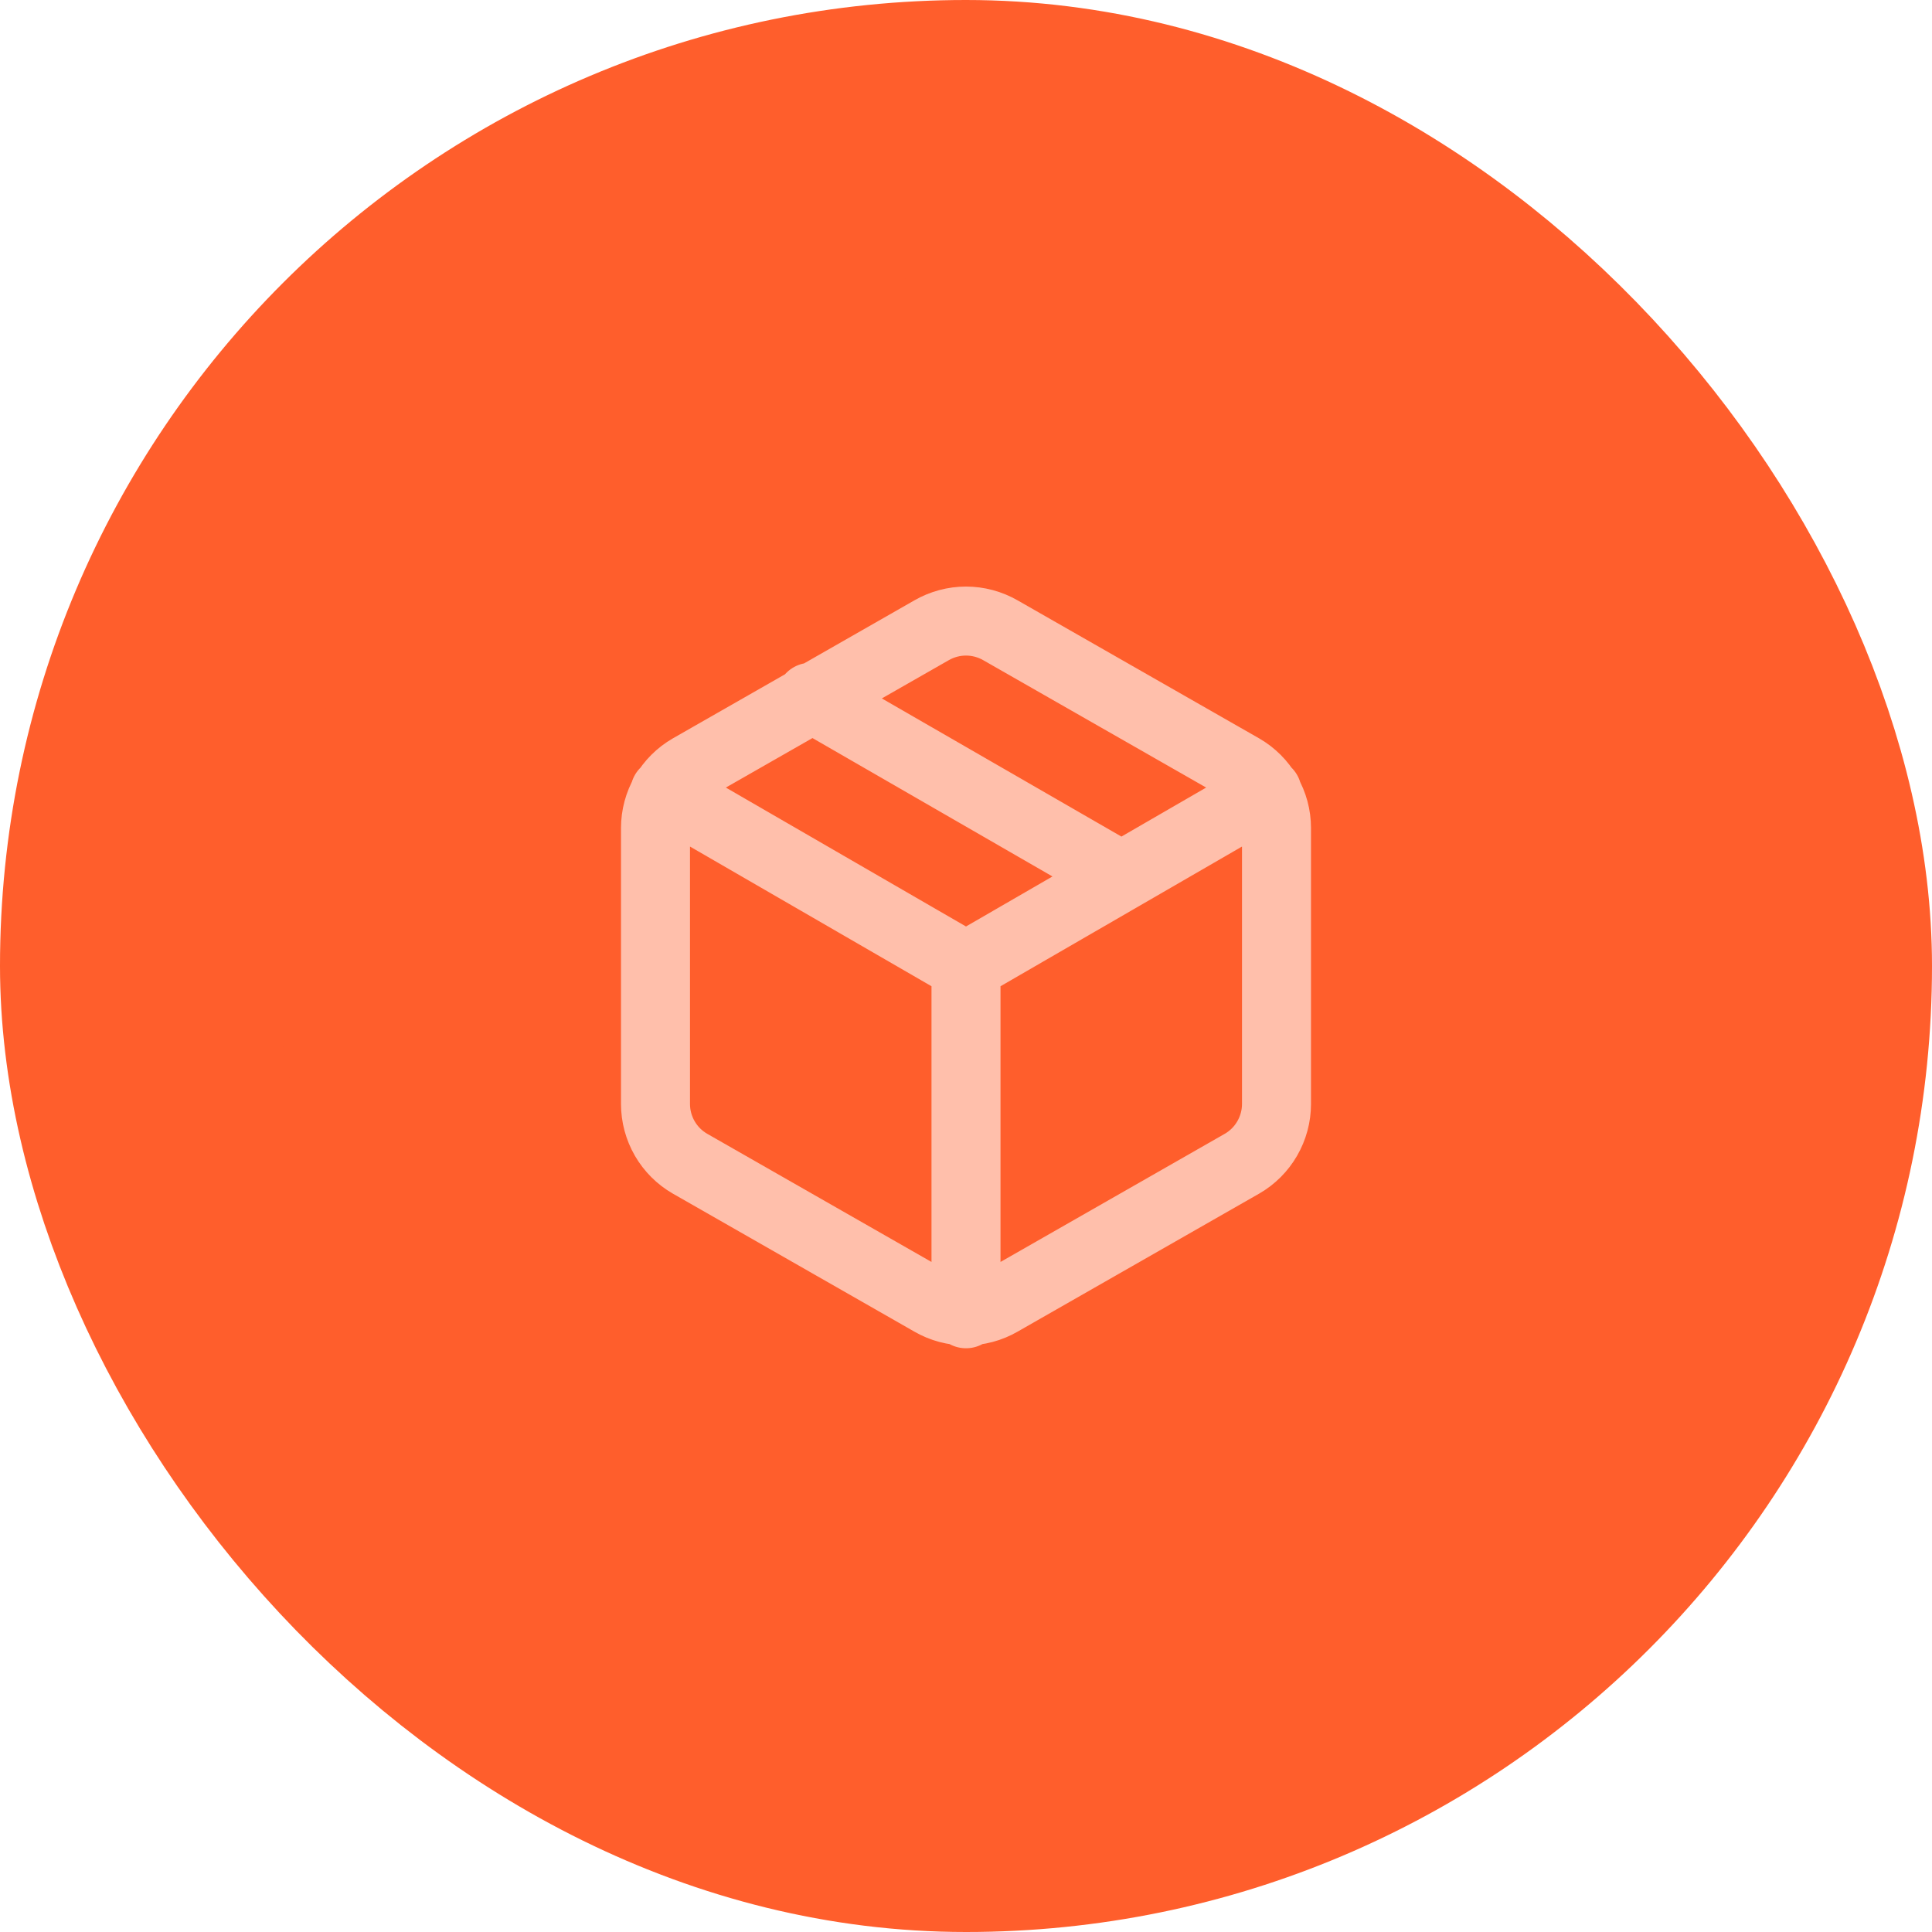
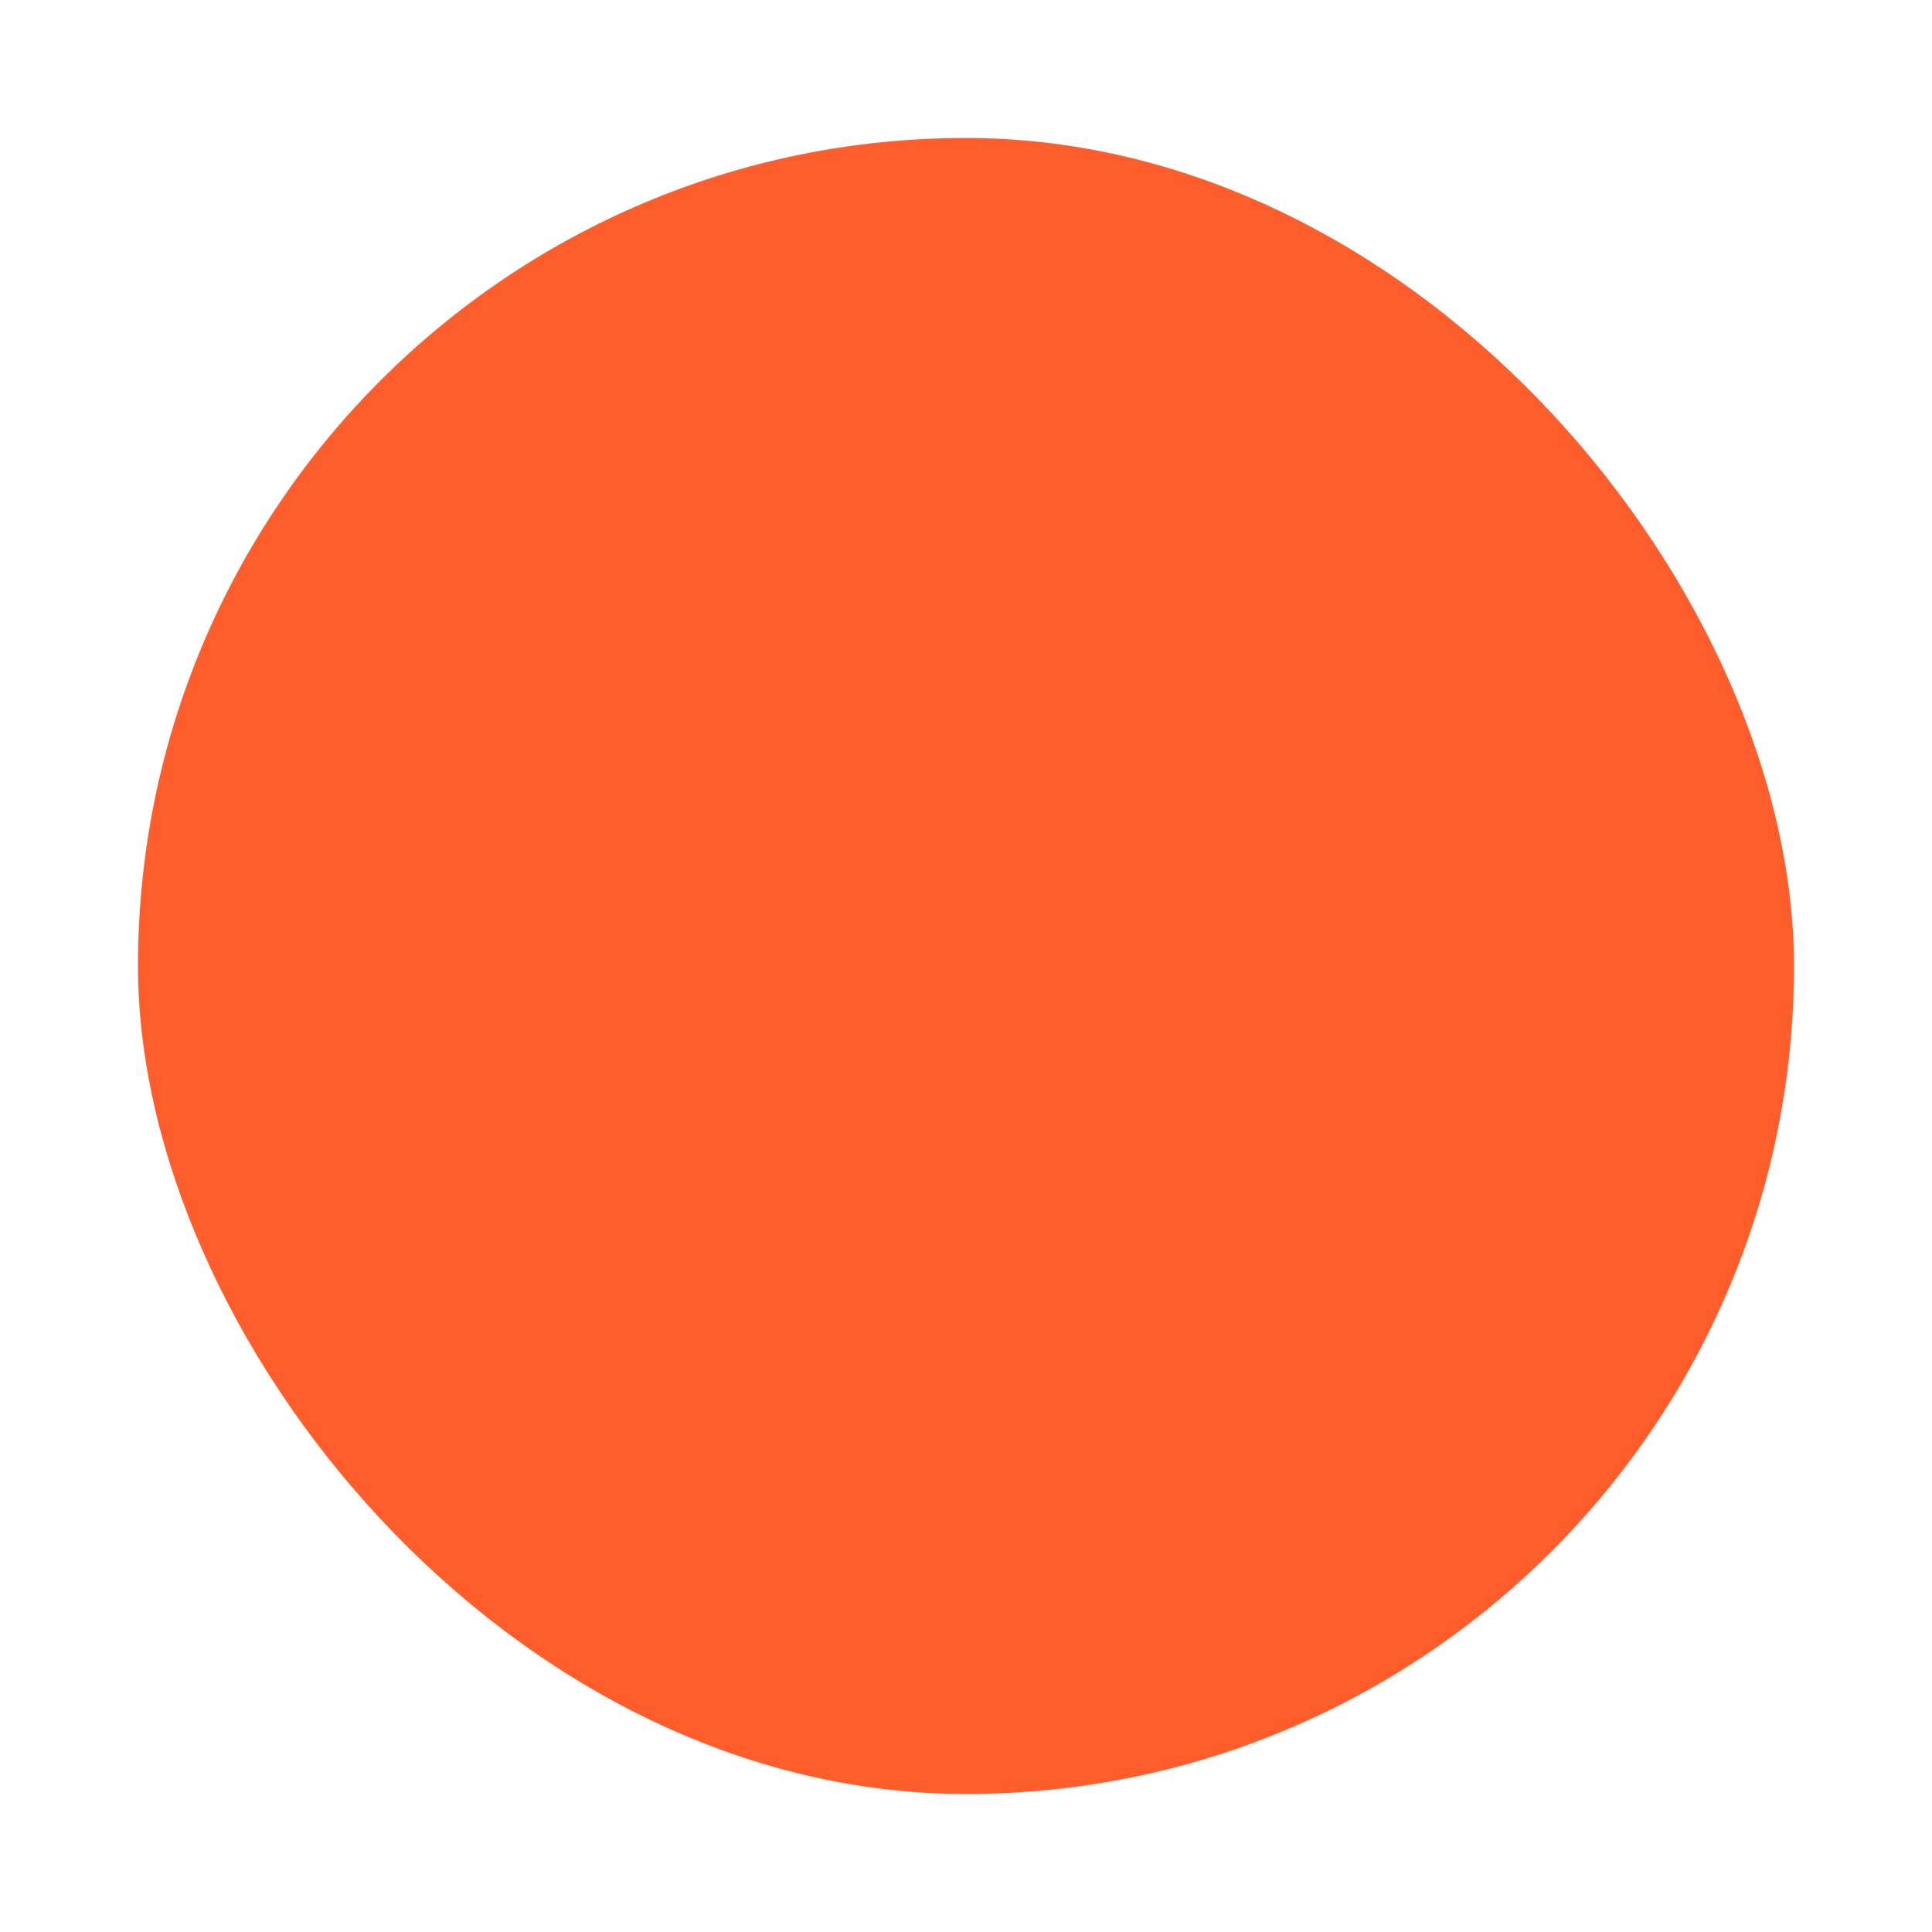
<svg xmlns="http://www.w3.org/2000/svg" width="56" height="56" viewBox="0 0 56 56" fill="none">
  <rect x="4" y="4" width="48" height="48" rx="24" fill="#FF5E2C" />
-   <rect x="4" y="4" width="48" height="48" rx="24" stroke="#FF5E2C" stroke-width="8" />
-   <path d="M32.5 25.4L23.5 20.21M19.27 22.96L28 28.01L36.73 22.96M28 38.08V28M37 32V24C37 23.649 36.907 23.305 36.731 23.001C36.556 22.698 36.304 22.445 36 22.27L29 18.27C28.696 18.095 28.351 18.002 28 18.002C27.649 18.002 27.304 18.095 27 18.27L20 22.27C19.696 22.445 19.444 22.698 19.268 23.001C19.093 23.305 19 23.649 19 24V32C19 32.351 19.093 32.695 19.268 32.999C19.444 33.303 19.696 33.555 20 33.73L27 37.73C27.304 37.906 27.649 37.998 28 37.998C28.351 37.998 28.696 37.906 29 37.73L36 33.73C36.304 33.555 36.556 33.303 36.731 32.999C36.907 32.695 37 32.351 37 32Z" stroke="#FFBFAB" stroke-width="2" stroke-linecap="round" stroke-linejoin="round" />
</svg>